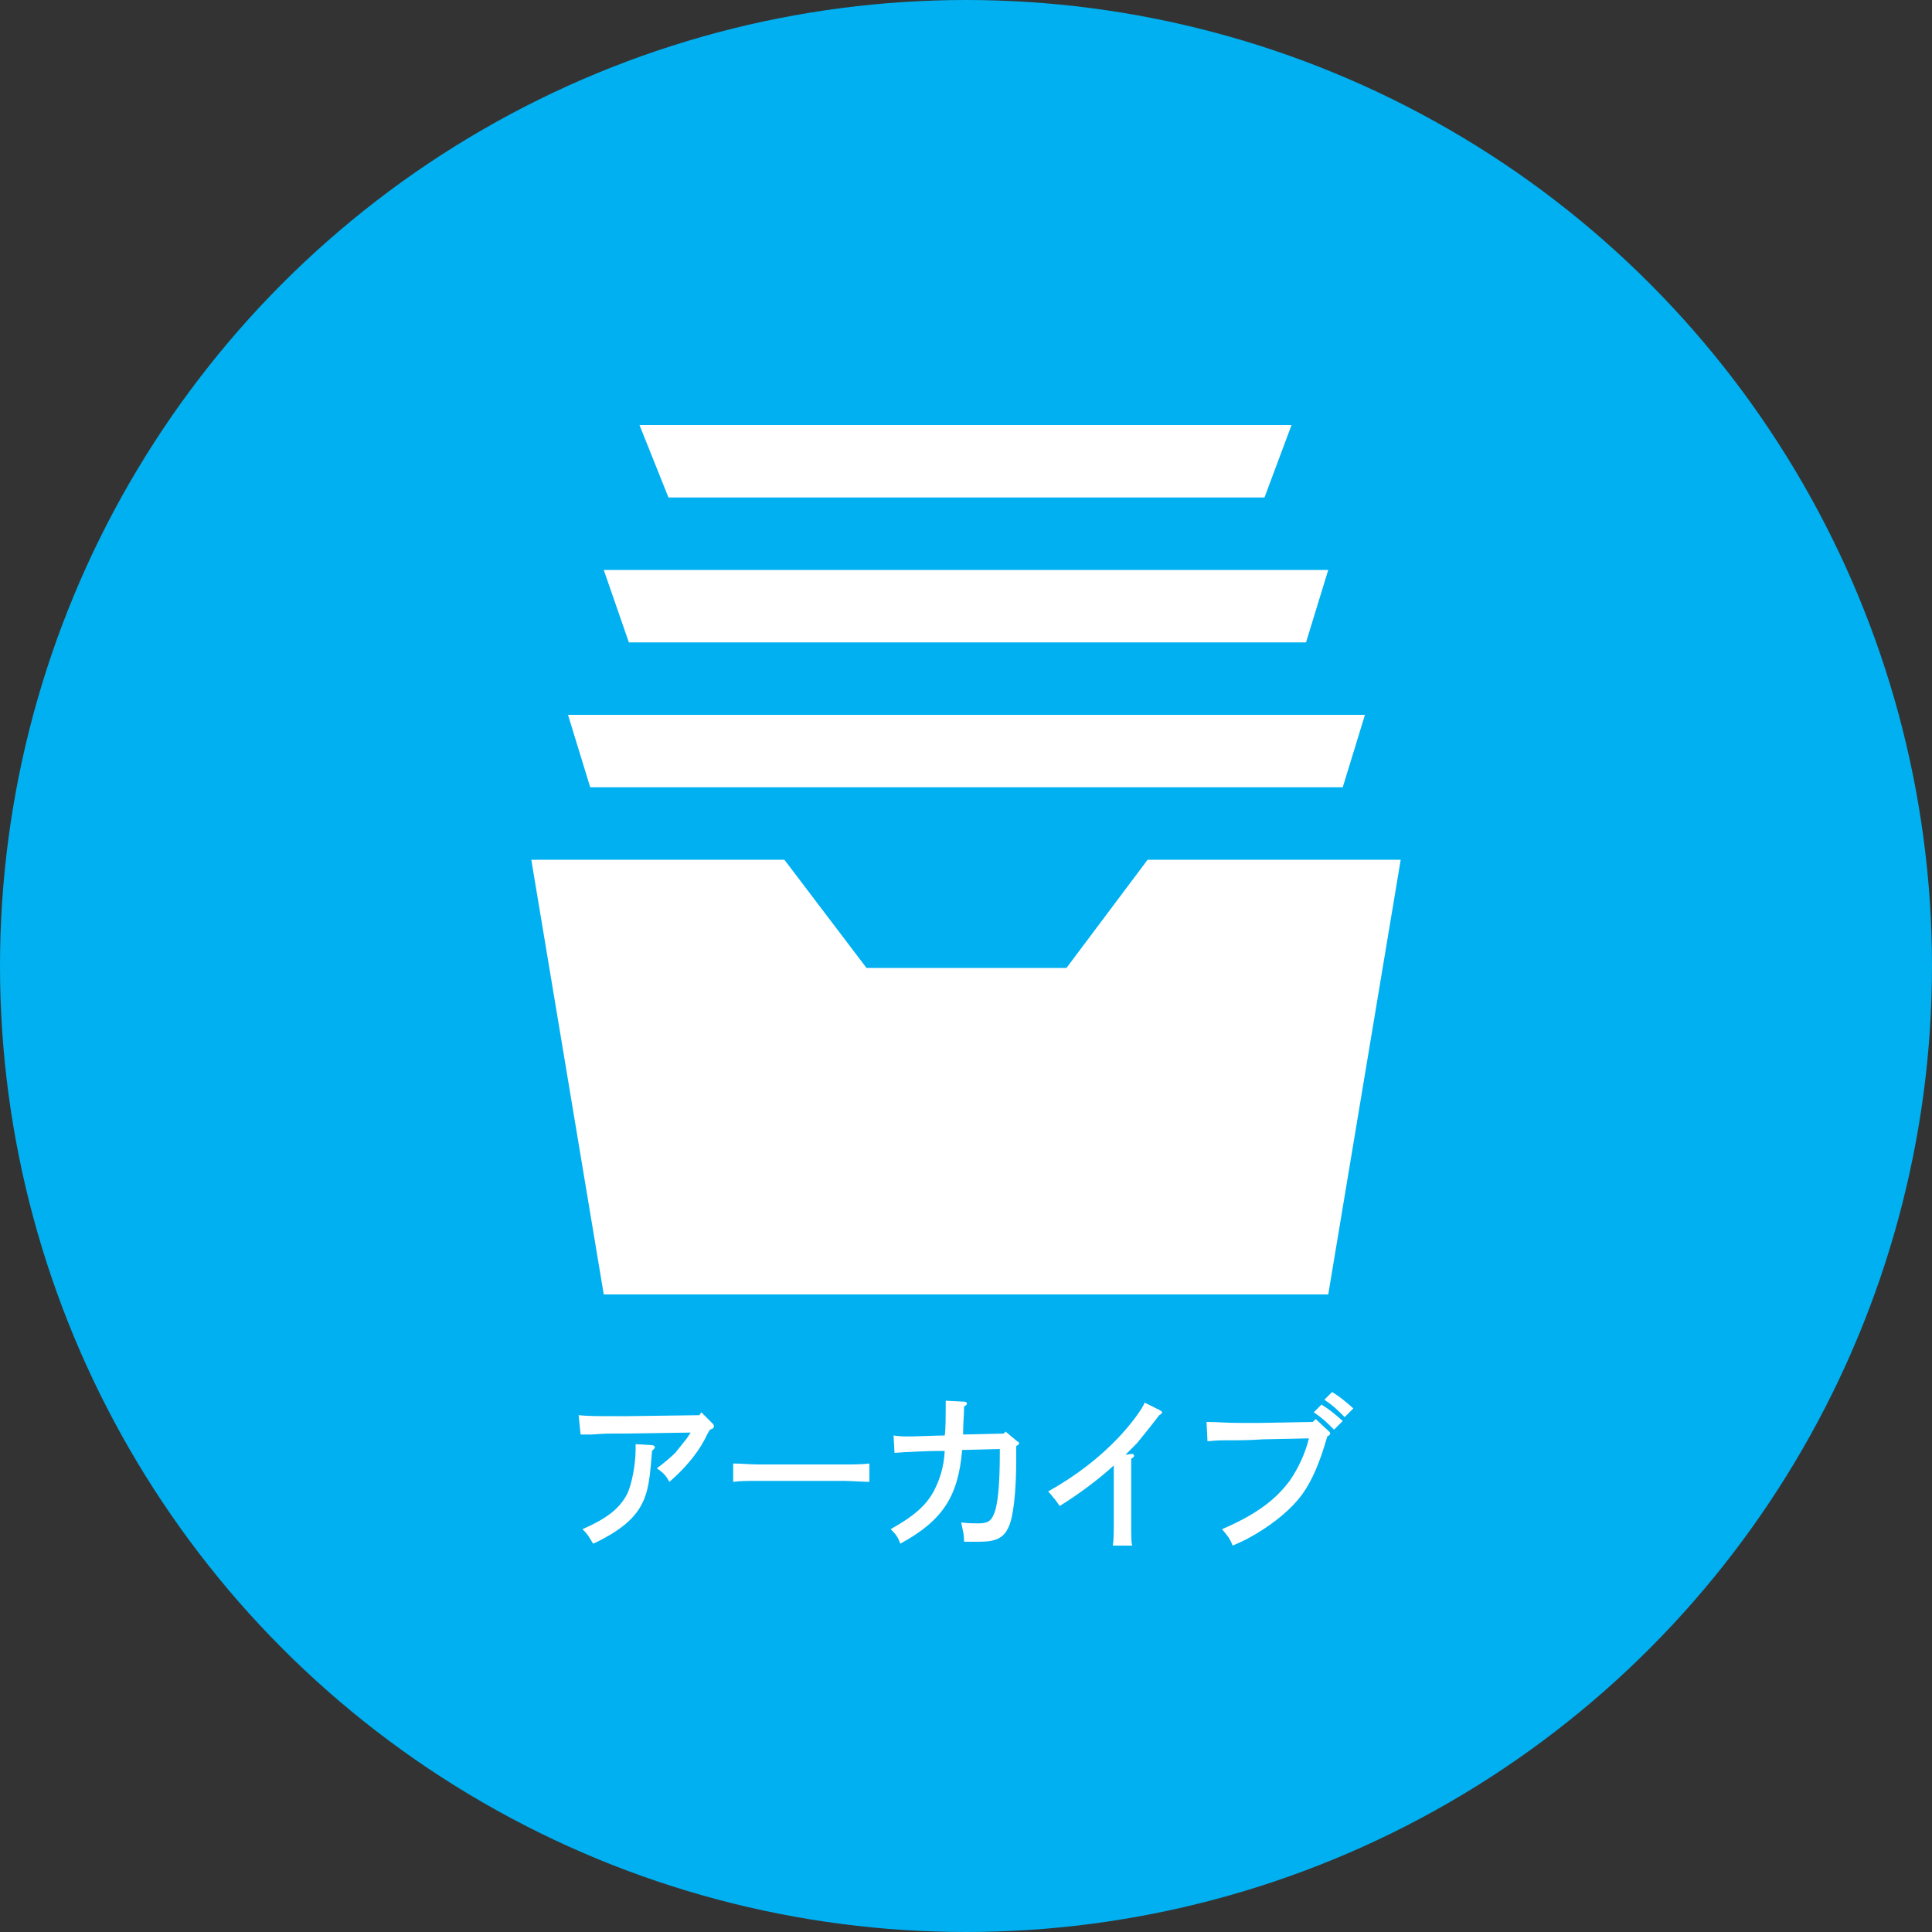
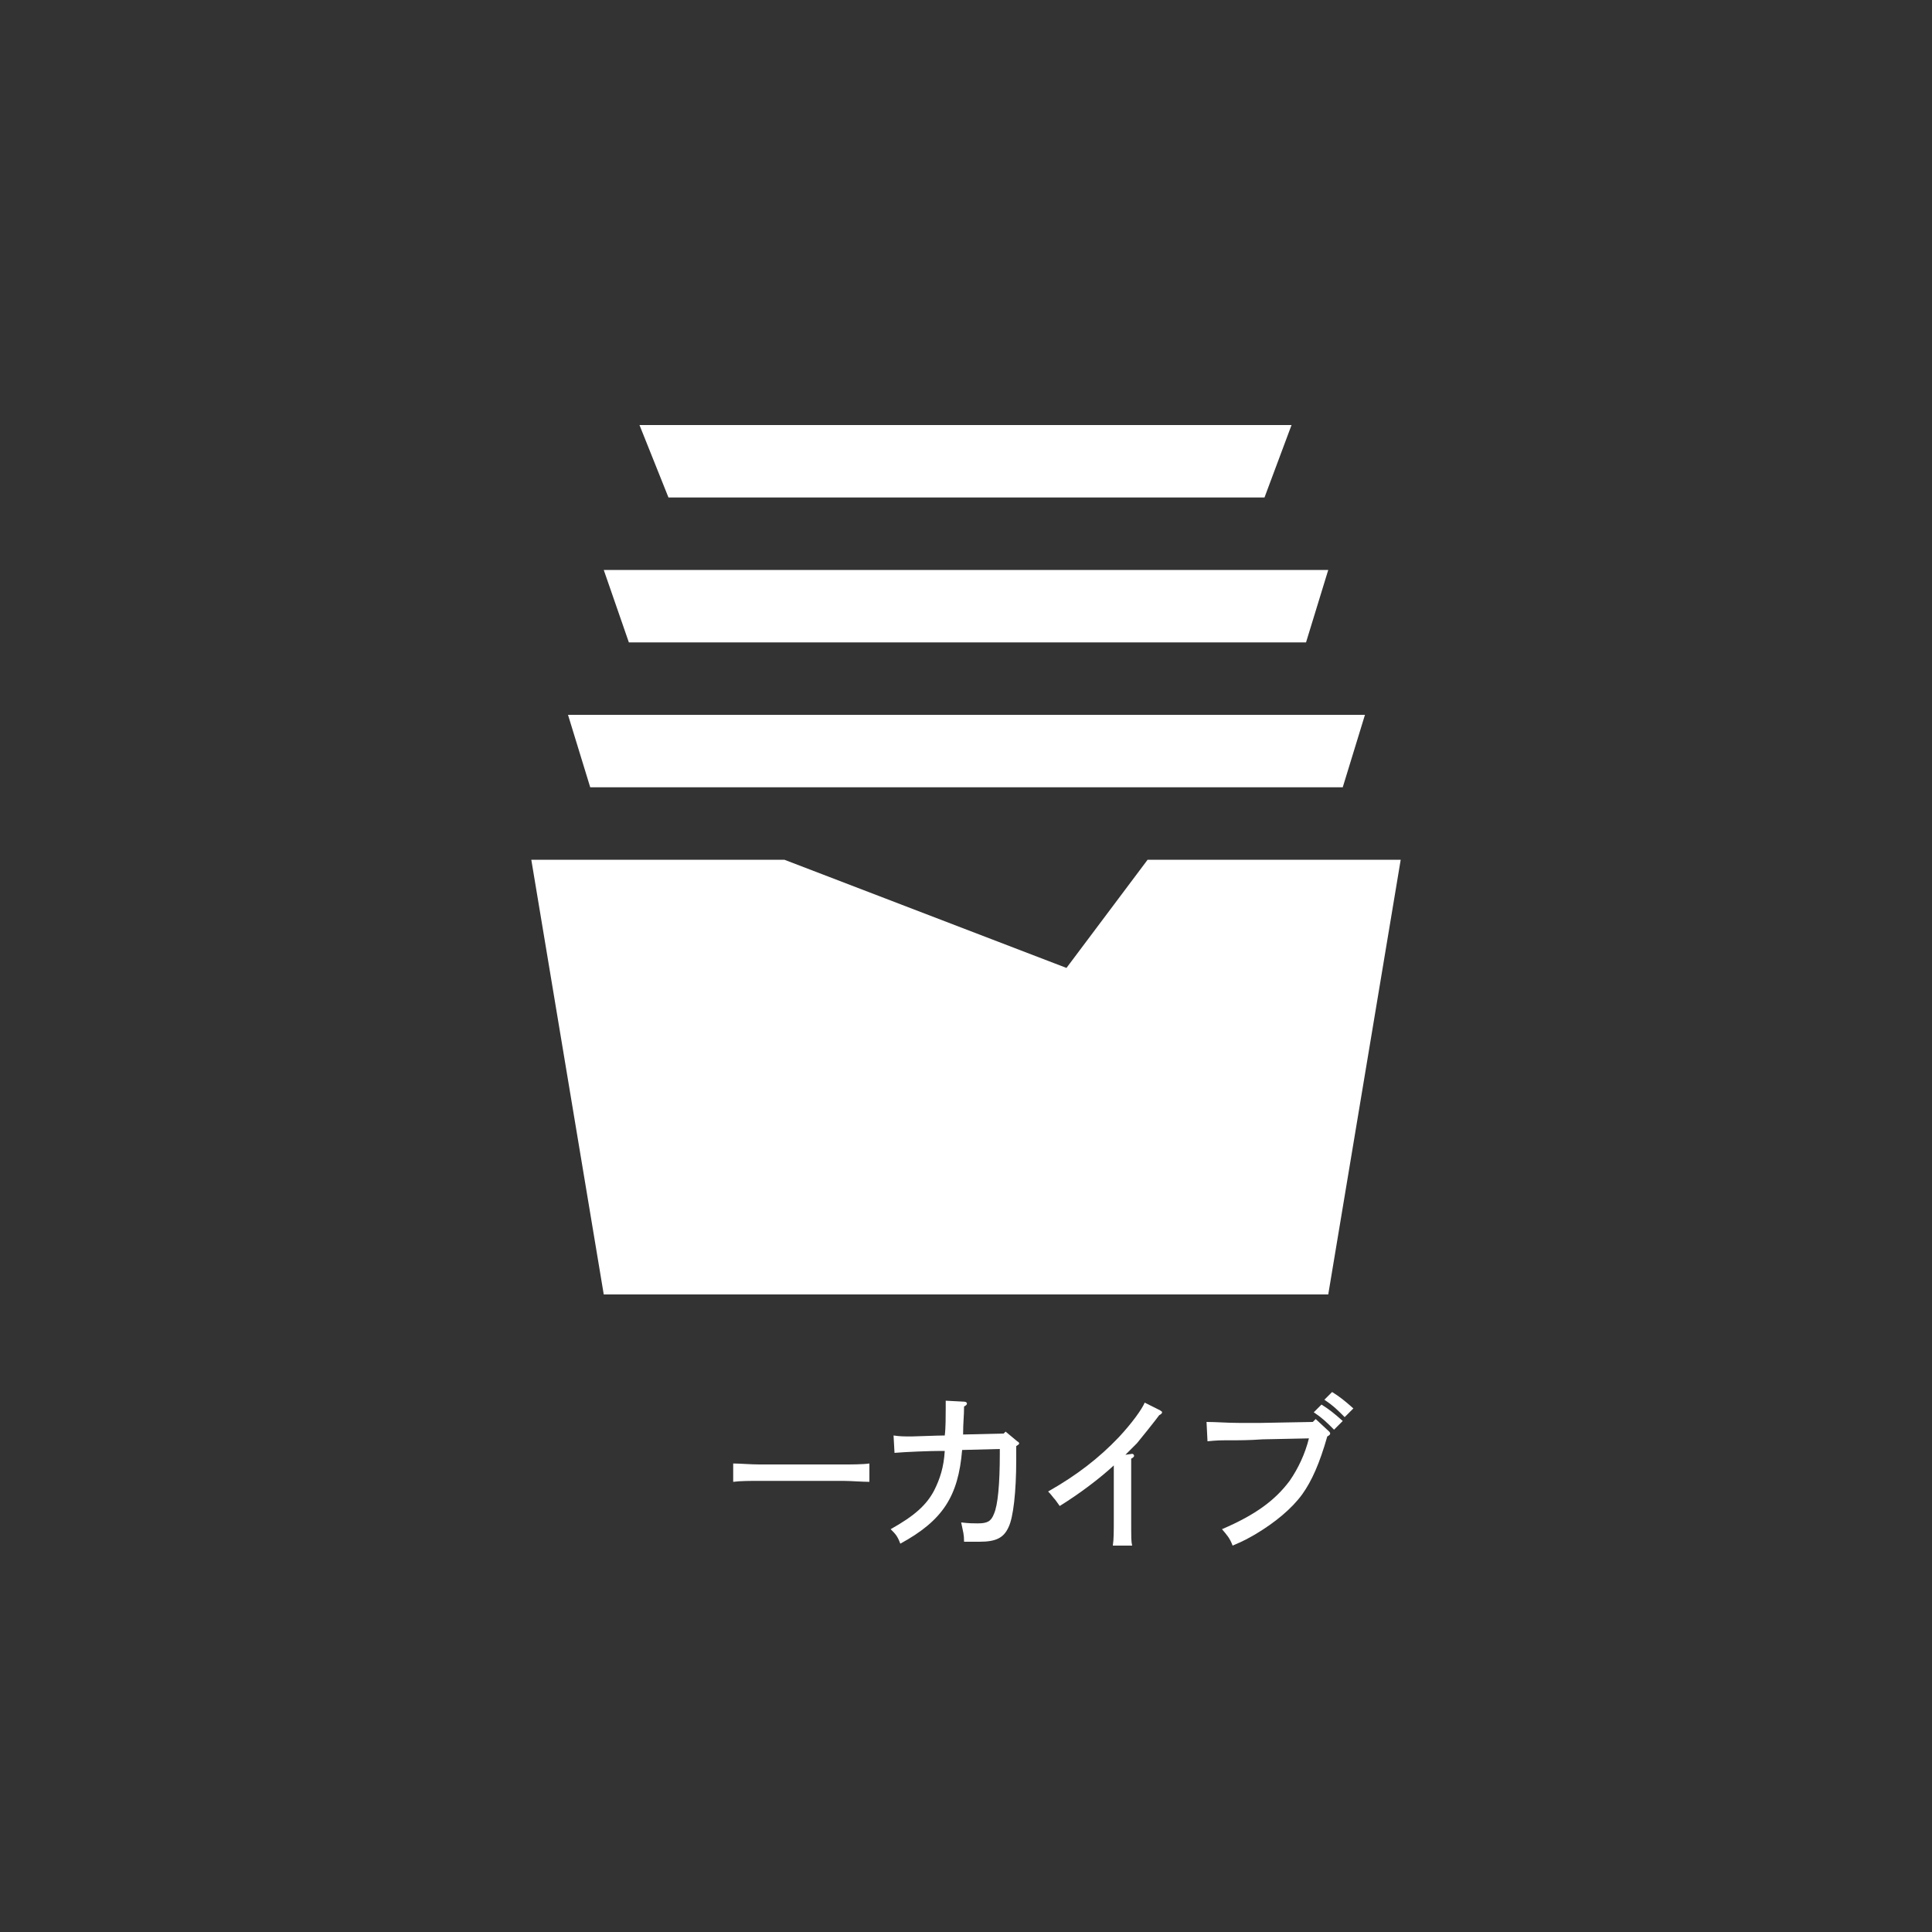
<svg xmlns="http://www.w3.org/2000/svg" version="1.1" id="レイヤー_1" x="0px" y="0px" viewBox="0 0 200 200" style="enable-background:new 0 0 200 200;" xml:space="preserve">
  <rect x="0" y="0" width="200" height="200" fill="#333333" stroke="none" />
  <style type="text/css">
	.st0{fill:#00B0F0;}
	.st1{fill:#FFFFFF;}
</style>
  <g>
-     <circle class="st0" cx="100" cy="100" r="100" />
-     <path class="st1" d="M65.1,66.5L62.5,59h75l-2.3,7.5H65.1z M130.9,51.5l2.8-7.5H66.2l3,7.5H130.9z M139,81.5l2.3-7.5H58.8l2.3,7.5   H139z M118.8,89l-8.4,11.2H89.7L81.2,89H55l7.5,45h75l7.5-45H118.8z" />
+     <path class="st1" d="M65.1,66.5L62.5,59h75l-2.3,7.5H65.1z M130.9,51.5l2.8-7.5H66.2l3,7.5H130.9z M139,81.5l2.3-7.5H58.8l2.3,7.5   H139z M118.8,89l-8.4,11.2L81.2,89H55l7.5,45h75l7.5-45H118.8z" />
    <g>
-       <path class="st1" d="M59.9,146.5c1,0.1,1.7,0.1,4,0.1c0.3,0,0.7,0,1,0l7.5-0.1l0.2-0.3l1.2,1.2c0.1,0.1,0.1,0.2,0.1,0.3    c0,0.1-0.1,0.2-0.4,0.3c-0.2,0.3-0.2,0.3-0.6,1.1c-0.8,1.5-2.1,3-3.6,4.3c-0.4-0.7-0.6-0.9-1.3-1.4c0.8-0.6,1.5-1.2,1.9-1.6    c0.5-0.6,0.8-1,1.2-1.5l0.4-0.6l-6.6,0.1c-2.3,0-2.3,0-3.6,0.1c-0.3,0-0.5,0-0.6,0c-0.4,0-0.4,0-0.6,0L59.9,146.5z M67.5,149.6    c0.1,0,0.3,0.1,0.3,0.2c0,0.1-0.1,0.2-0.3,0.4c-0.2,2.5-0.3,3.2-0.5,4c-0.5,2-1.6,3.3-3.7,4.6c-0.7,0.4-1.2,0.7-1.9,1    c-0.5-0.8-0.5-0.9-1.1-1.5c2.5-1.1,3.8-2.1,4.6-3.6c0.5-1,0.9-3.1,0.9-4.7c0-0.1,0-0.3,0-0.5L67.5,149.6z" />
      <path class="st1" d="M90,153.4c-0.7,0-2-0.1-2.7-0.1h-8.7c-0.9,0-2,0-2.7,0.1v-1.9c0.7,0,1.8,0.1,2.7,0.1h8.7c0.8,0,2,0,2.7-0.1    V153.4z" />
      <path class="st1" d="M97.3,150.2c-1,0-3.6,0.1-4.7,0.2l-0.1-1.8c0.7,0.1,1,0.1,1.9,0.1c0.3,0,2.7-0.1,3.4-0.1    c0.1-0.7,0.1-2.1,0.1-2.8c0-0.3,0-0.4,0-0.8l1.9,0.1c0.2,0,0.3,0.1,0.3,0.2c0,0.1-0.1,0.2-0.3,0.3c0,1-0.1,1.6-0.1,2.9l4.2-0.1    l0.2-0.2l1.2,1c0.2,0.1,0.2,0.2,0.2,0.2c0,0.1,0,0.1-0.3,0.3v1.4c0,3.3-0.3,6-0.8,7c-0.5,1.1-1.3,1.5-3,1.5c-0.2,0-0.3,0-1.6,0    c0-0.8-0.1-1-0.3-2c0.8,0.1,1.3,0.1,1.7,0.1c1,0,1.4-0.2,1.7-1c0.4-0.9,0.6-3.1,0.6-6.2v-0.5l-3.9,0.1c-0.4,4.8-2,7.3-6.4,9.7    c-0.3-0.8-0.5-1-1-1.5c2.5-1.4,3.7-2.5,4.5-4c0.6-1.2,1-2.4,1.1-4.1H97.3z" />
      <path class="st1" d="M117.2,150.5c0.1,0,0.2,0.1,0.2,0.2c0,0.1-0.1,0.2-0.3,0.3c0,0.6,0,0.6,0,2.4v3.6c0,2.5,0,2.5,0.1,3h-2    c0.1-0.7,0.1-1.3,0.1-3v-3.6c0-0.5,0-1.2,0-1.7c-1.4,1.3-3.5,2.9-5.6,4.2c-0.3-0.4-0.4-0.6-0.6-0.8c-0.4-0.5-0.4-0.5-0.6-0.7    c3-1.7,5.3-3.5,7.3-5.6c1.4-1.5,2.4-2.9,2.7-3.6l1.6,0.8c0.1,0.1,0.2,0.1,0.2,0.2c0,0.1-0.1,0.2-0.3,0.3c-0.2,0.3-2.2,2.8-2.3,2.9    c-0.1,0.1-0.8,0.8-1.2,1.2L117.2,150.5z" />
      <path class="st1" d="M137.6,148.2c0.1,0.1,0.1,0.2,0.1,0.2c0,0.1-0.1,0.2-0.3,0.3c-0.8,2.8-1.6,4.6-2.6,6    c-1.1,1.5-2.8,2.9-4.8,4.1c-0.7,0.4-1.2,0.7-2.4,1.2c-0.3-0.8-0.6-1.1-1.1-1.7c3.5-1.5,5.5-3,7-5c0.9-1.3,1.6-2.8,2-4.4l-4.8,0.1    c-1.4,0.1-2.5,0.1-3.6,0.1c-0.7,0-1.1,0-2.1,0.1l-0.1-2c1.1,0,2.1,0.1,3.4,0.1c0.7,0,1.2,0,2.2,0l5.4-0.1l0.3-0.3L137.6,148.2z     M136.8,145.4c0.8,0.5,1.3,0.9,2.2,1.7l-0.9,0.9c-0.8-0.8-1.2-1.2-2.1-1.8L136.8,145.4z M137.9,144.1c0.8,0.5,1.3,0.9,2.2,1.7    l-0.9,0.9c-0.8-0.8-1.2-1.2-2.1-1.8L137.9,144.1z" />
    </g>
  </g>
</svg>